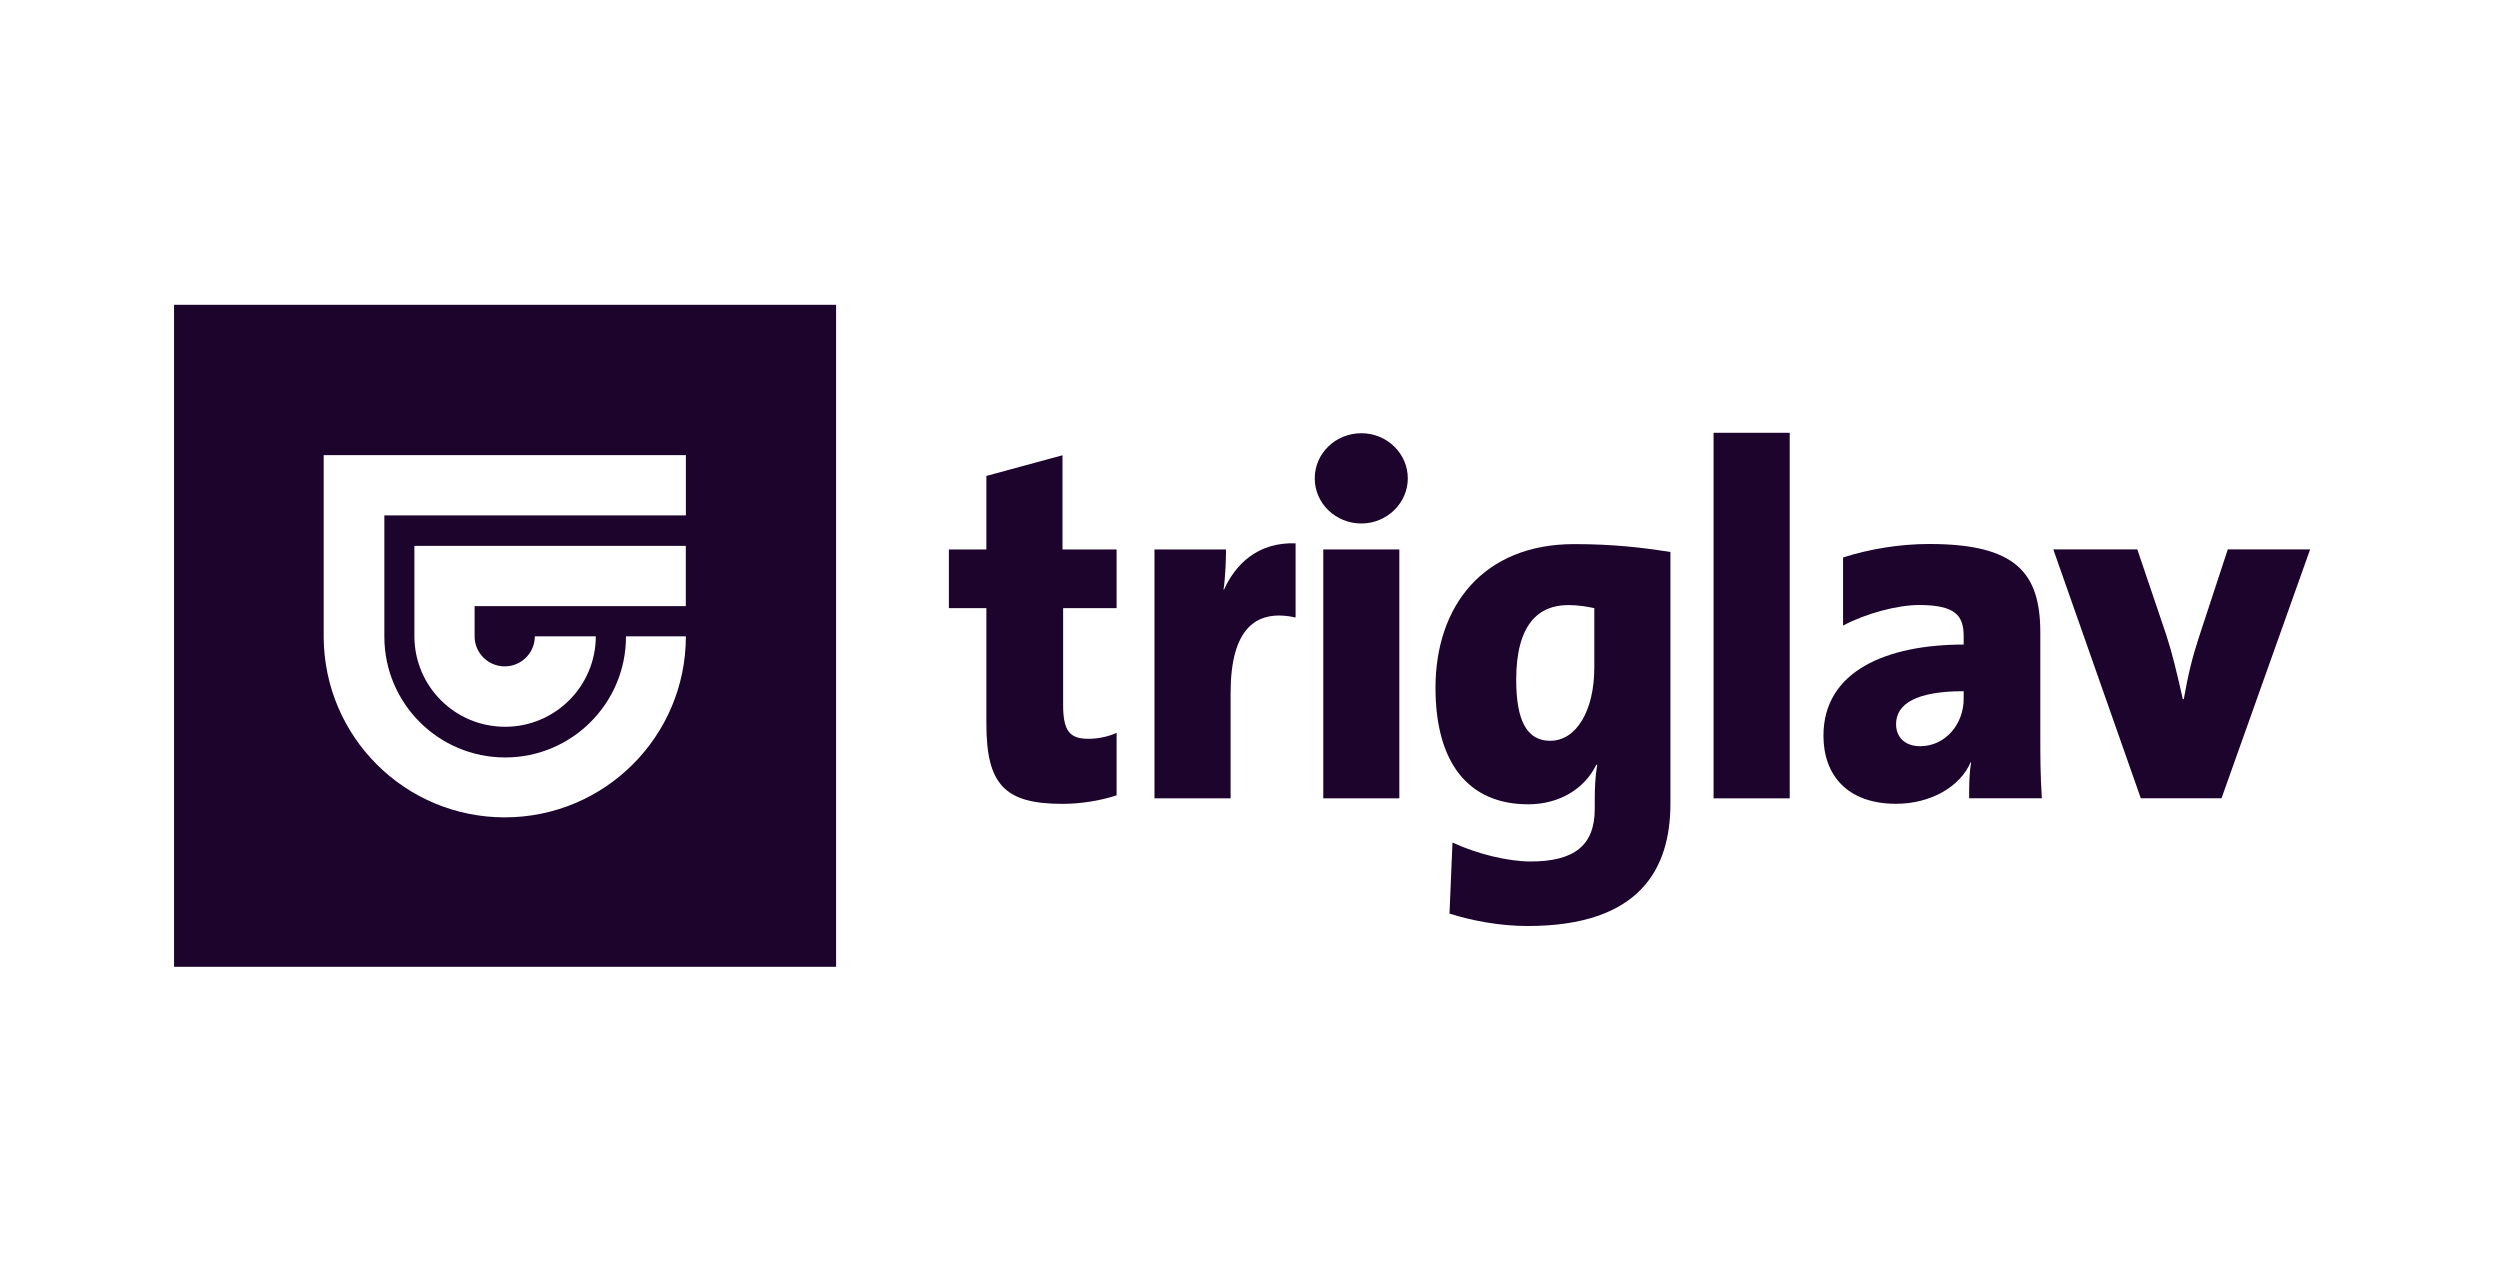
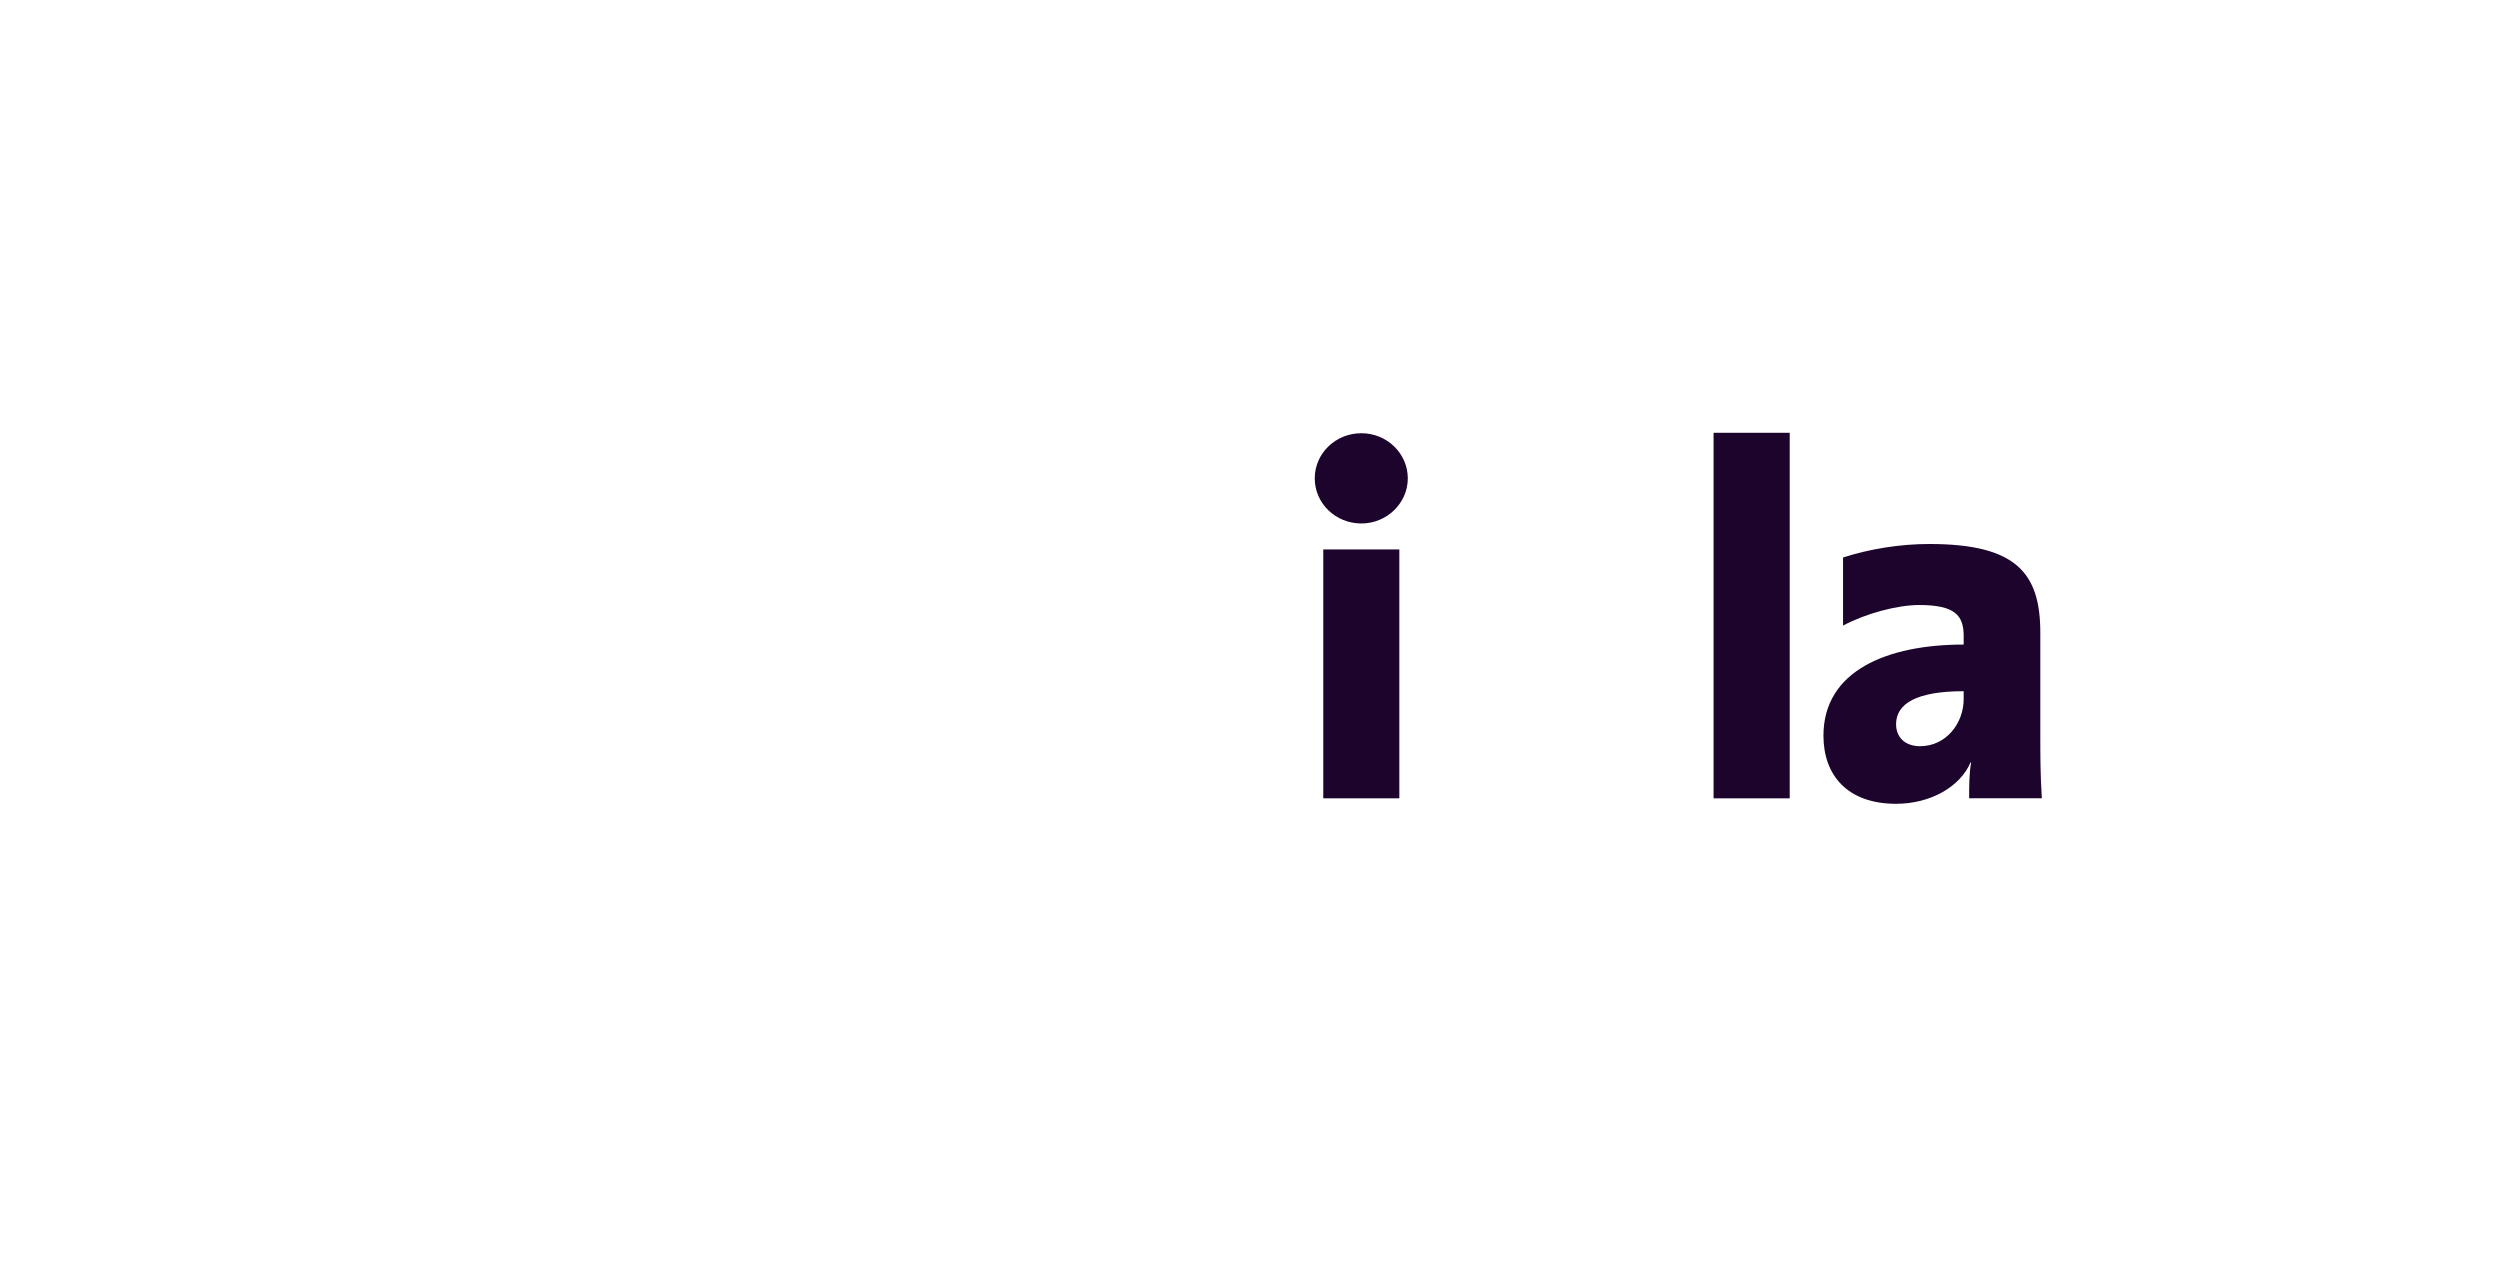
<svg xmlns="http://www.w3.org/2000/svg" width="158" height="80" viewBox="0 0 158 80" fill="none">
-   <path fill-rule="evenodd" clip-rule="evenodd" d="M11 61.102H52.841V19.262H11V61.102ZM43.343 38.309H29.995V40.216C29.995 41.266 30.848 42.115 31.898 42.115C32.948 42.115 33.801 41.266 33.801 40.216H37.655C37.647 43.374 35.084 45.932 31.922 45.932C28.761 45.932 26.222 43.398 26.19 40.26V34.5H43.343V38.309ZM20.457 28.763H43.347V32.573H24.291V40.252C24.299 44.46 27.715 47.871 31.927 47.871C36.138 47.871 39.562 44.452 39.562 40.236V40.216H43.347C43.347 46.536 38.222 51.657 31.902 51.657C25.582 51.657 20.482 46.556 20.457 40.252V28.763Z" fill="#1C042D" />
-   <path d="M67.15 28.772L62.339 30.079V34.725H59.969V38.434H62.339V45.74C62.339 49.602 63.509 50.804 67.15 50.804C68.292 50.804 69.523 50.611 70.569 50.265V46.311C70.062 46.56 69.366 46.693 68.791 46.693C67.592 46.693 67.19 46.186 67.19 44.545V38.434H70.569V34.725H67.15V28.772Z" fill="#1C042D" />
-   <path d="M77.328 37.264H77.356L77.36 37.26C78.088 35.647 79.512 34.251 81.881 34.339V39.026C79.319 38.462 77.774 39.786 77.774 43.809V50.454H72.963V34.725H77.484C77.484 35.292 77.452 36.407 77.328 37.264Z" fill="#1C042D" />
-   <path fill-rule="evenodd" clip-rule="evenodd" d="M90.723 43.469C90.724 48.182 92.779 50.832 96.585 50.832C98.515 50.832 100.129 49.883 100.885 48.334H100.941C100.816 49.095 100.788 49.823 100.788 50.611V51.122C100.788 53.435 99.493 54.445 96.733 54.445C95.313 54.445 93.35 53.974 91.797 53.246L91.608 57.739C93 58.182 94.778 58.524 96.544 58.524C103.669 58.524 105.571 54.887 105.571 50.78V34.886C103.793 34.605 101.931 34.387 99.493 34.387C93.733 34.387 90.724 38.305 90.723 43.469ZM100.76 42.2C100.76 44.919 99.618 46.818 97.976 46.818C96.516 46.818 95.824 45.583 95.824 42.96C95.824 39.444 97.244 38.241 99.111 38.241C99.775 38.241 100.281 38.338 100.76 38.434V42.2Z" fill="#1C042D" />
-   <path d="M138.964 40.297L140.795 34.725L140.803 34.721H146L140.4 50.45H135.299L129.768 34.721H135.078L136.909 40.132C137.291 41.303 137.568 42.473 137.954 44.183H138.015C138.3 42.574 138.562 41.528 138.964 40.297Z" fill="#1C042D" />
  <path fill-rule="evenodd" clip-rule="evenodd" d="M128.948 39.979C128.948 36.19 127.399 34.38 121.932 34.38C120.057 34.38 118.154 34.697 116.481 35.232V39.537C117.905 38.776 119.9 38.237 121.292 38.237C123.569 38.237 124.104 38.901 124.104 40.196V40.736C119.297 40.736 115.242 42.373 115.242 46.496C115.242 48.994 116.759 50.8 119.832 50.8C122.012 50.8 123.883 49.722 124.543 48.178L124.575 48.206C124.45 48.87 124.45 49.694 124.45 50.45H129.044C128.948 49.022 128.948 47.542 128.948 46.717V39.979ZM124.104 44.183C124.104 45.704 123.002 47.16 121.349 47.16C120.399 47.16 119.832 46.593 119.832 45.768C119.832 44.469 121.127 43.684 124.104 43.684V44.183Z" fill="#1C042D" />
  <path d="M83.092 30.232C83.092 28.647 84.416 27.38 86.037 27.38C87.674 27.38 88.973 28.675 88.973 30.232C88.973 31.789 87.658 33.084 86.037 33.084C84.416 33.084 83.092 31.817 83.092 30.232Z" fill="#1C042D" />
  <path d="M88.438 34.725H83.631V50.454H88.438V34.725Z" fill="#1C042D" />
  <path d="M108.298 27.352H113.11V50.455H108.298V27.352Z" fill="#1C042D" />
</svg>